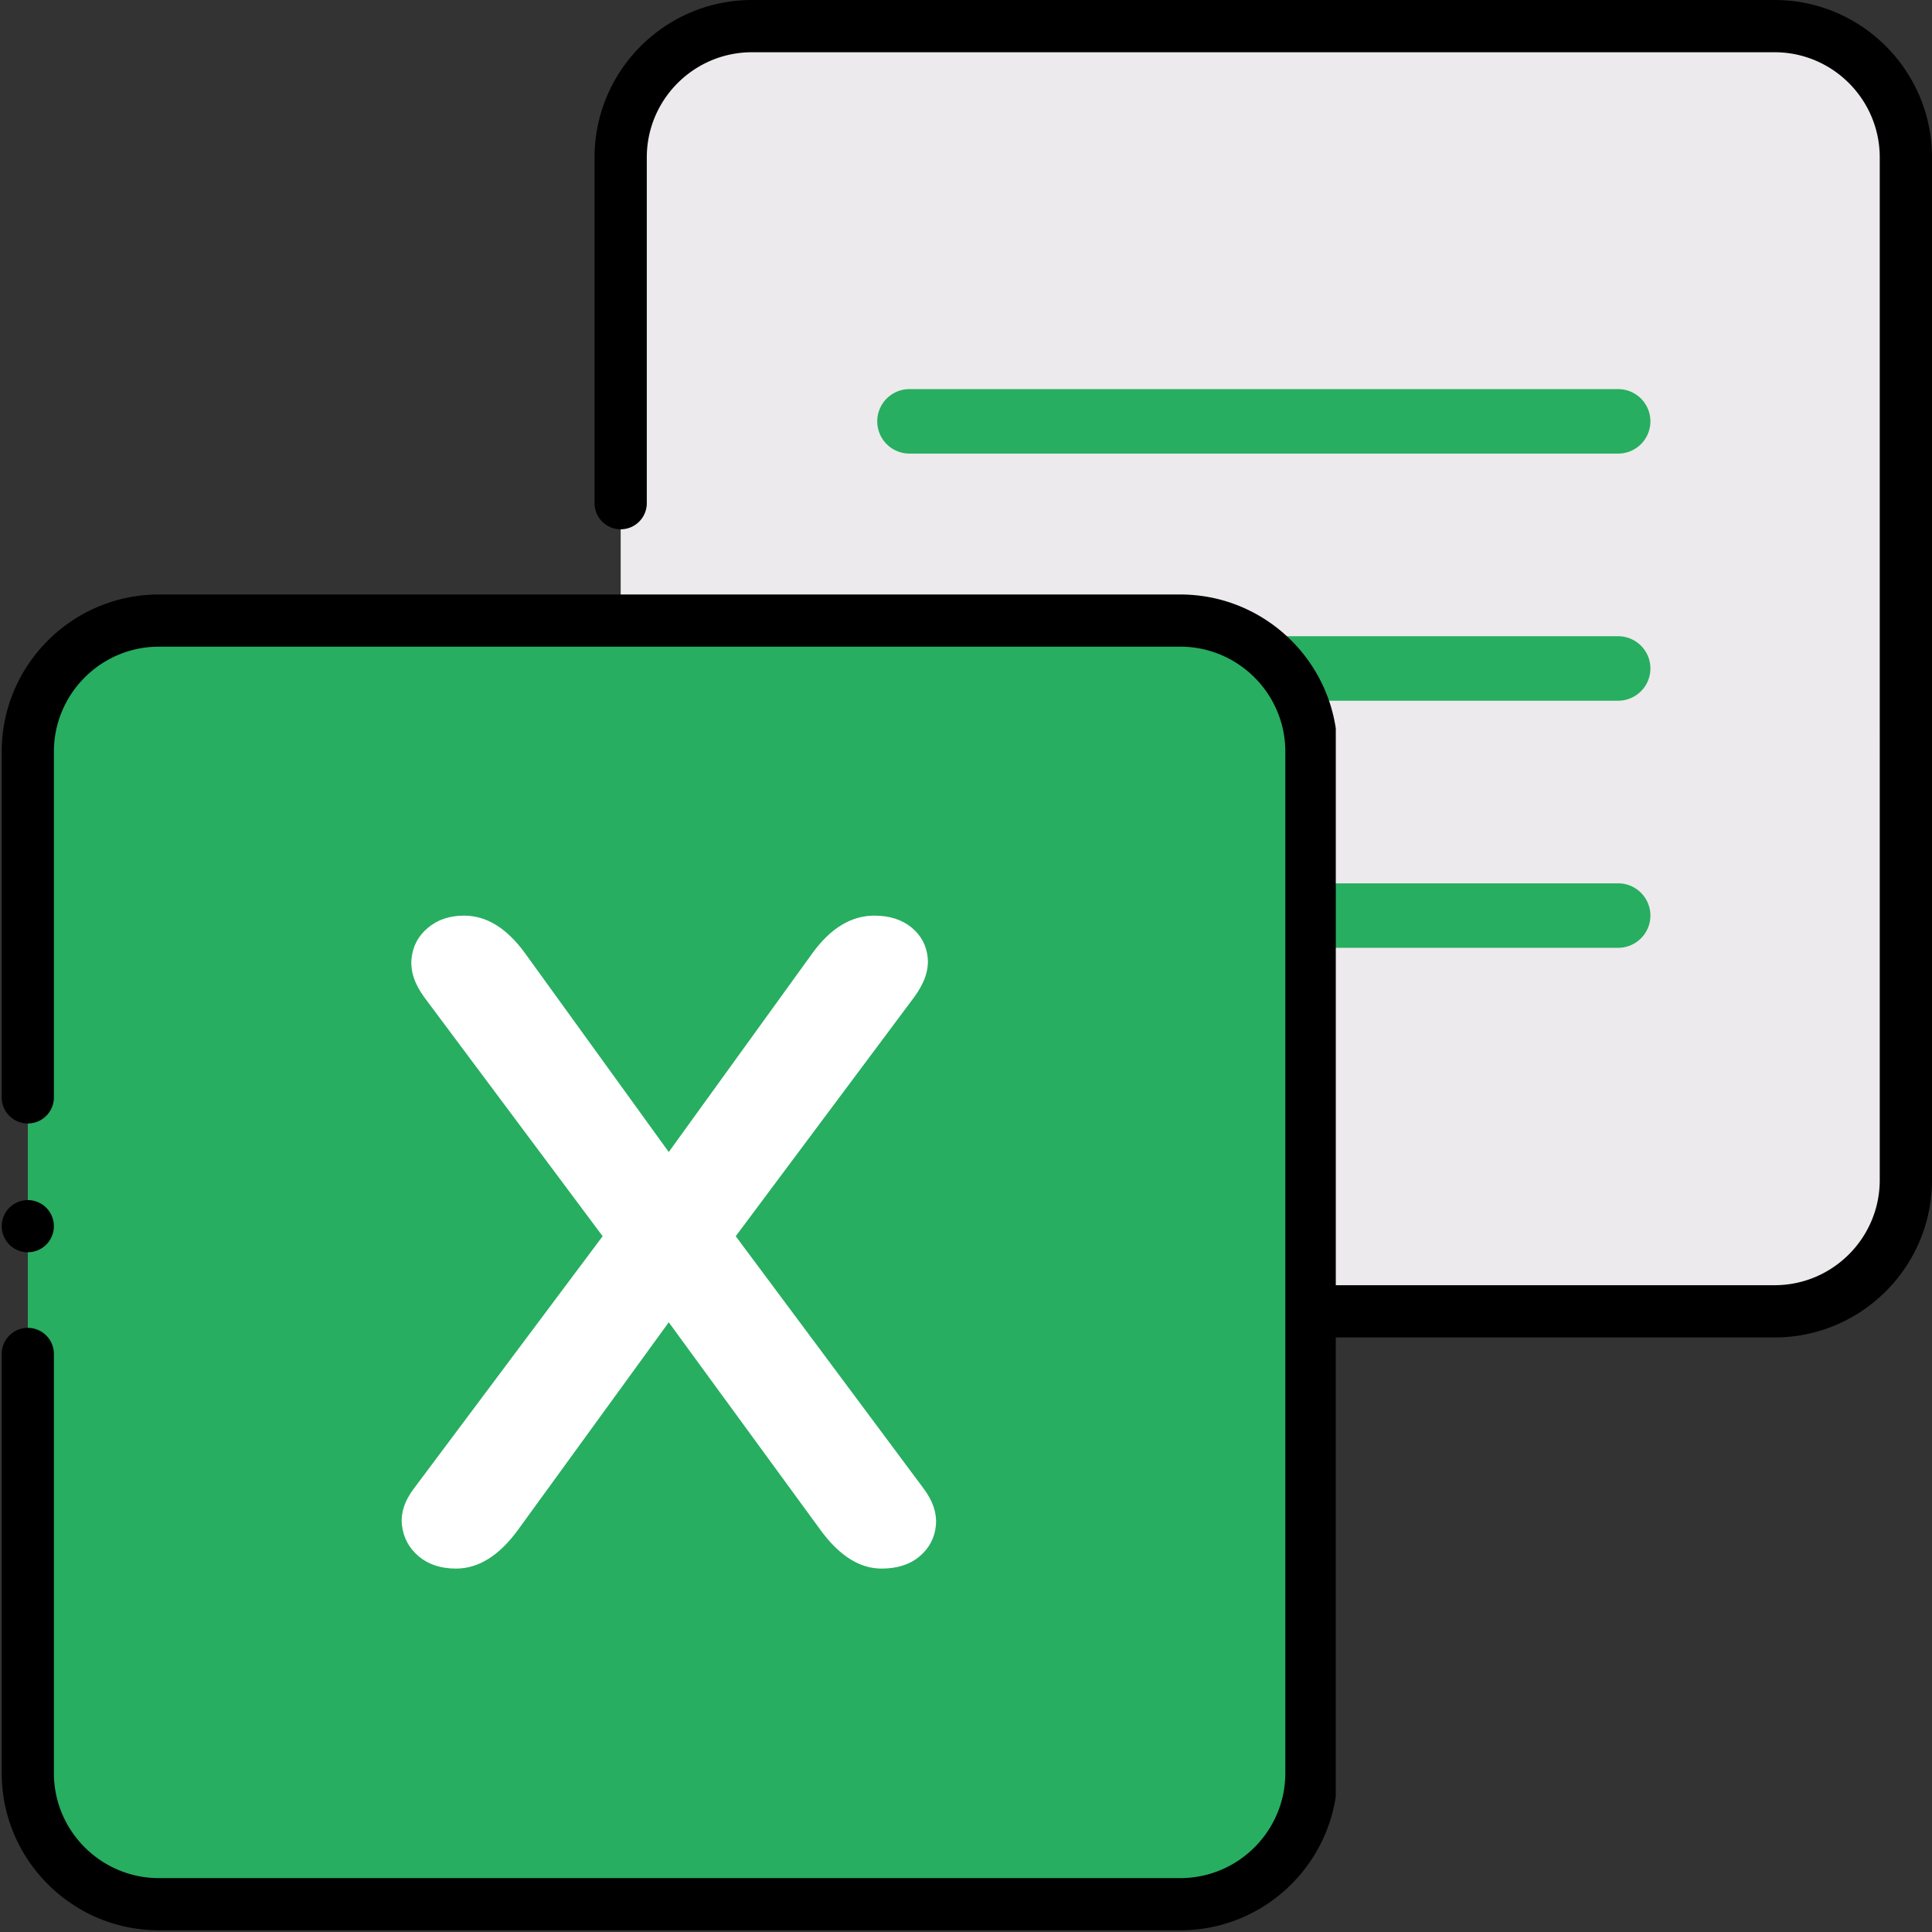
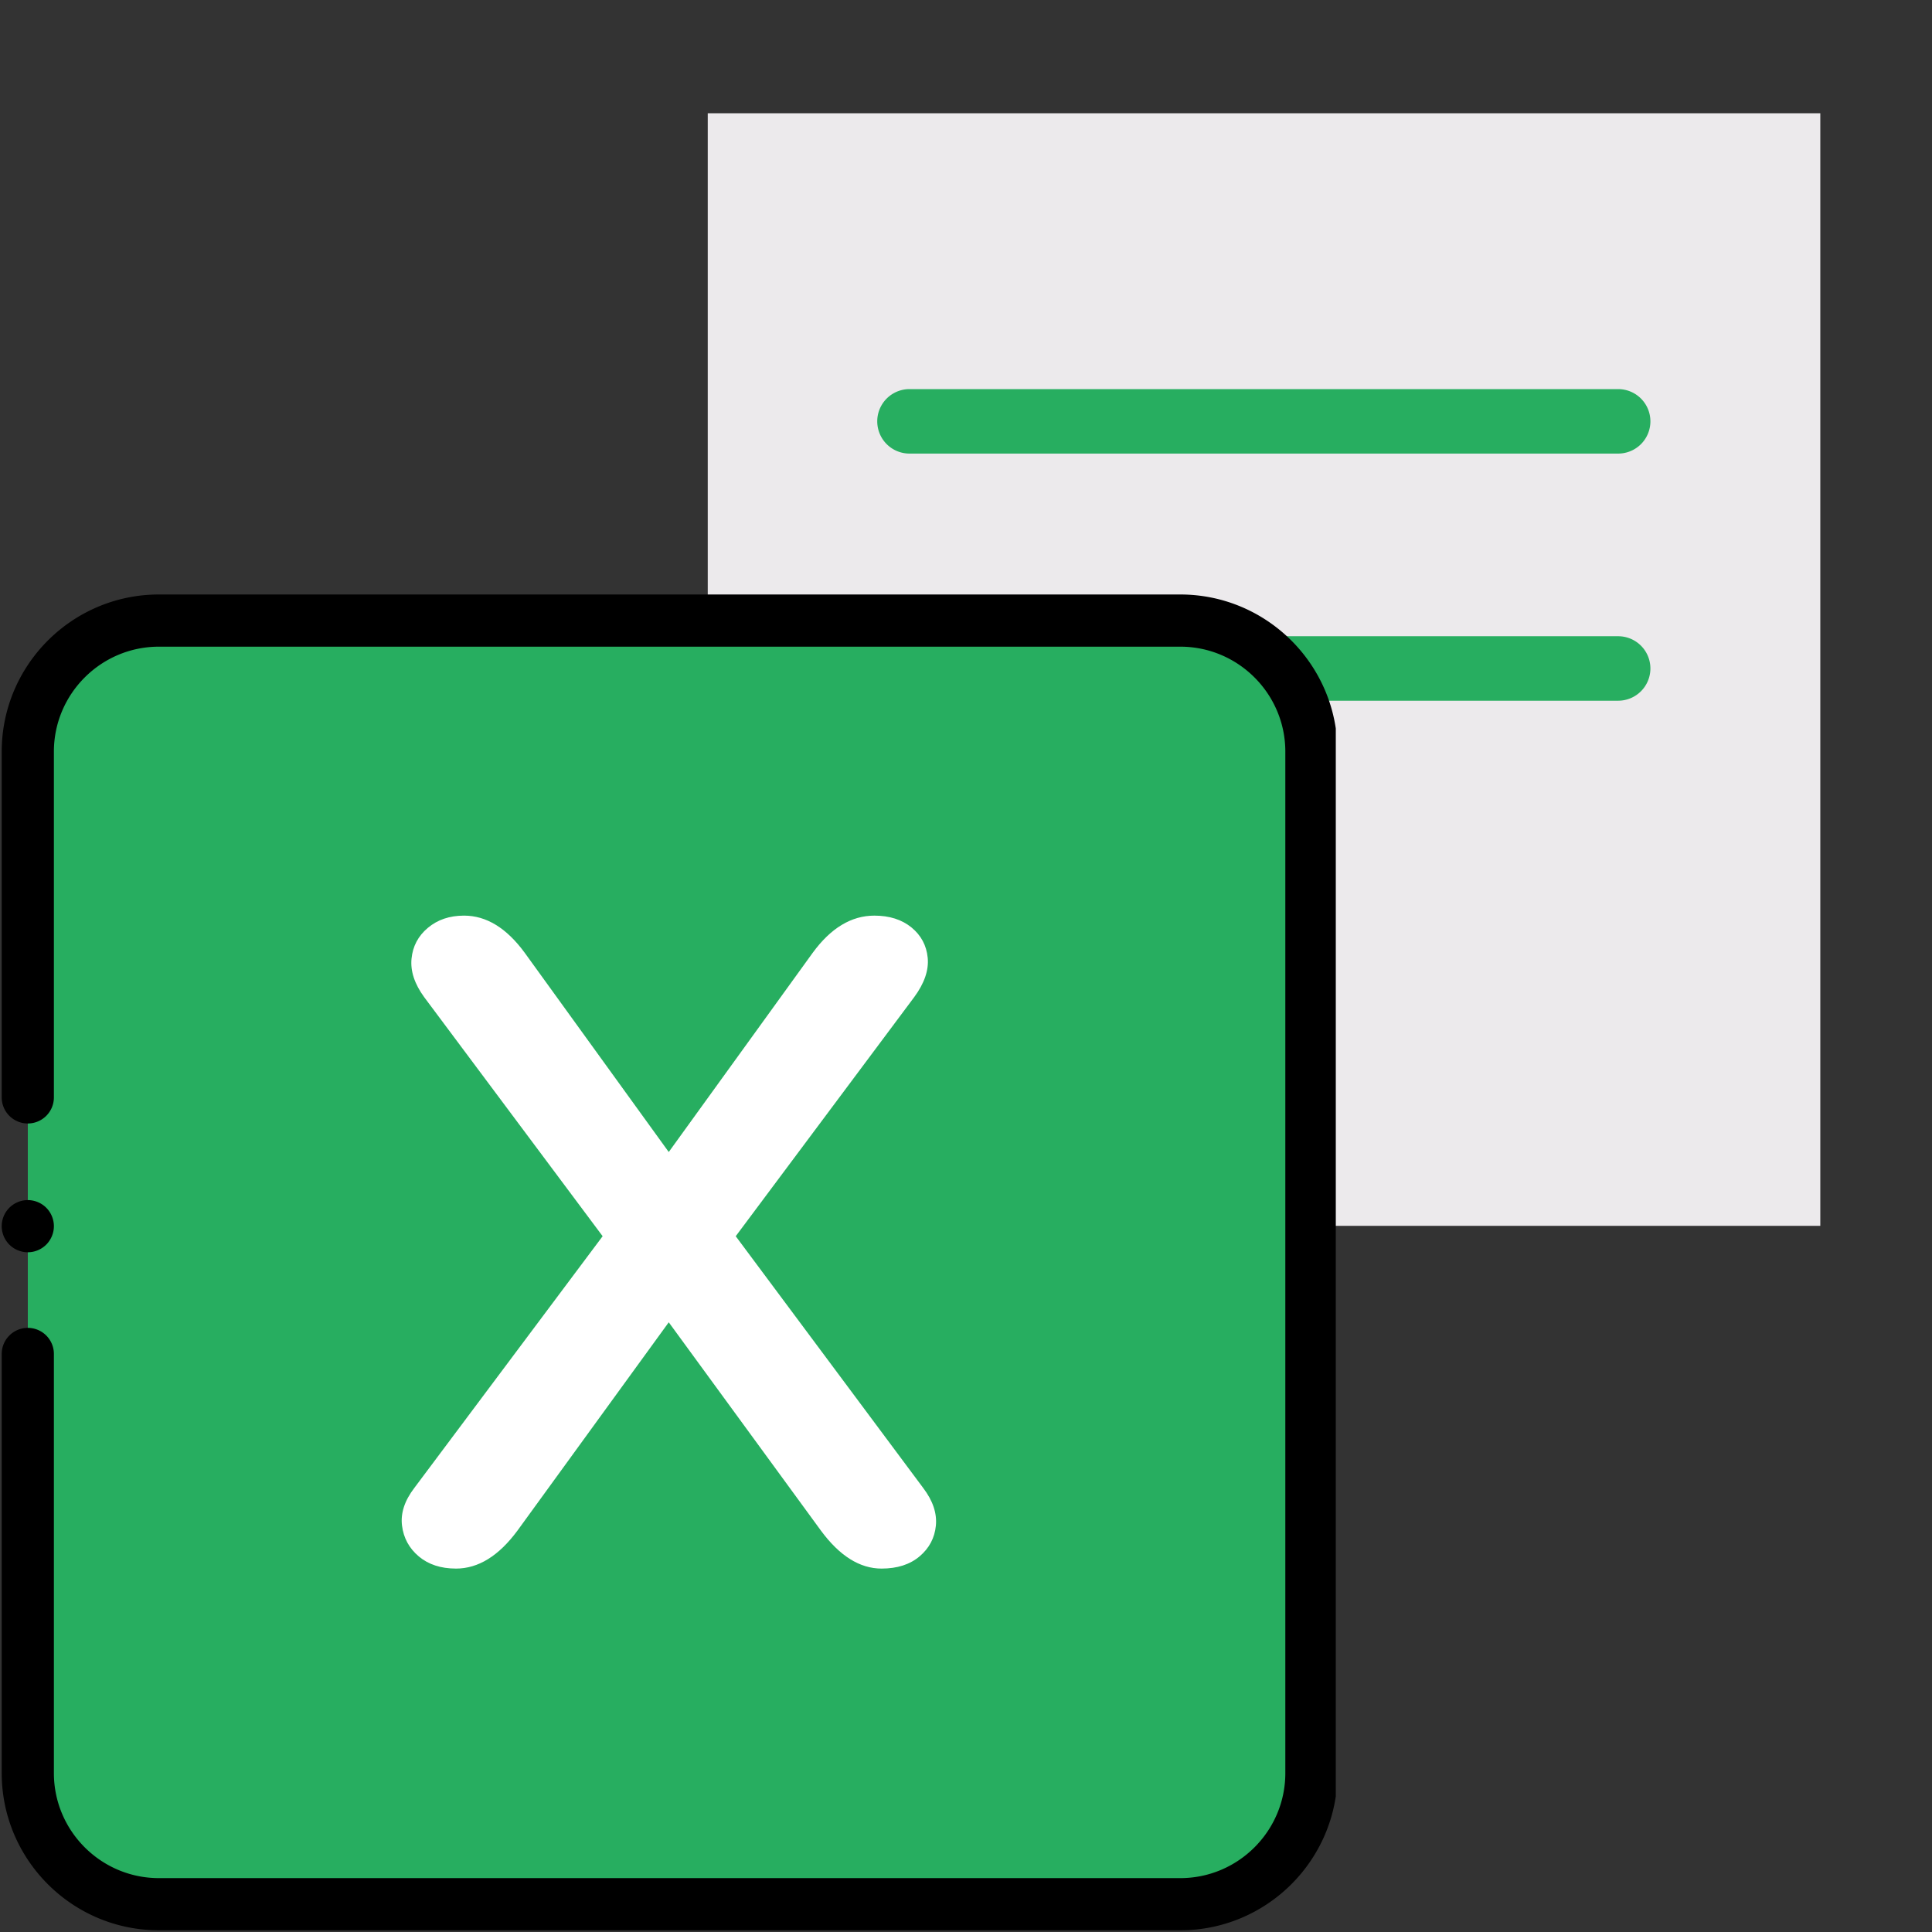
<svg xmlns="http://www.w3.org/2000/svg" width="384" height="384" version="1.0">
  <rect width="100%" height="100%" fill="#333333" stroke="none" />
  <defs>
    <clipPath id="a">
-       <path d="M118.172 120H129v11h-10.828zm0 0" />
-     </clipPath>
+       </clipPath>
    <clipPath id="b">
-       <path d="M118.172 0h265.812v265.828H118.172zm0 0" />
-     </clipPath>
+       </clipPath>
    <clipPath id="c">
      <path d="M174.281 126h153.75v14h-153.75zm0 0" />
    </clipPath>
    <clipPath id="d">
      <path d="M174.281 77h153.75v14h-153.75zm0 0" />
    </clipPath>
    <clipPath id="e">
-       <path d="M174.281 175h153.75v14h-153.75zm0 0" />
-     </clipPath>
+       </clipPath>
    <clipPath id="f">
      <path d="M.34 238H11v11H.34zm0 0" />
    </clipPath>
    <clipPath id="g">
      <path d="M.34 118.16H265.5v265.5H.34zm0 0" />
    </clipPath>
  </defs>
-   <path fill="#ECEAEC" d="M149.457 260.637h203.254c14.41 0 26.094-11.684 26.094-26.098V31.29c0-14.414-11.684-26.098-26.094-26.098H149.457c-14.41 0-26.094 11.684-26.094 26.098v203.25c0 14.414 11.684 26.098 26.094 26.098zm0 0" />
  <g clip-path="url(#a)">
    <path d="M123.363 120.516c1.364 0 2.707.554 3.672 1.52.965.968 1.52 2.3 1.52 3.671a5.238 5.238 0 0 1-1.52 3.672 5.238 5.238 0 0 1-3.672 1.52 5.238 5.238 0 0 1-3.672-1.52 5.238 5.238 0 0 1-1.52-3.672c0-1.367.556-2.703 1.52-3.672a5.238 5.238 0 0 1 3.672-1.52zm0 0" />
  </g>
  <g clip-path="url(#b)">
    <path d="M149.457 0h203.254C369.965 0 384 14.035 384 31.29v203.25c0 17.253-14.035 31.288-31.29 31.288H149.458c-17.25 0-31.285-14.035-31.285-31.289v-83.402a5.191 5.191 0 1 1 10.383 0v83.402c0 11.527 9.379 20.906 20.902 20.906h203.254c11.527 0 20.902-9.379 20.902-20.906V31.29c0-11.527-9.375-20.906-20.902-20.906H149.457c-11.523 0-20.902 9.379-20.902 20.906v68.719a5.191 5.191 0 1 1-10.383 0V31.289C118.172 14.035 132.207 0 149.457 0zm0 0" />
  </g>
  <path d="M251.086 194.96c-16.477 0-32.95-6.269-45.488-18.808a5.194 5.194 0 0 1 7.343-7.343c10.188 10.187 23.735 15.8 38.145 15.8 14.41 0 27.957-5.613 38.144-15.8a5.194 5.194 0 0 1 7.344 7.343c-12.543 12.54-29.015 18.809-45.488 18.809zM284.91 112.352a5.191 5.191 0 1 1-10.383 0c0-12.028 9.782-21.809 21.805-21.809s21.809 9.781 21.809 21.809a5.191 5.191 0 1 1-10.383 0c0-6.297-5.125-11.422-11.426-11.422-6.297 0-11.422 5.125-11.422 11.422zM194.414 112.352a5.191 5.191 0 1 1-10.383 0c0-12.028 9.781-21.809 21.805-21.809 12.023 0 21.805 9.781 21.805 21.809a5.191 5.191 0 1 1-10.383 0c0-6.297-5.121-11.422-11.422-11.422-6.297 0-11.422 5.125-11.422 11.422zm0 0" />
  <path fill="#ECEAEC" d="M140.672 22.512H361.8v221.133H140.67V22.512" />
  <g clip-path="url(#c)">
    <path fill="#27AE60" d="M321.625 139.27H180.687a6.407 6.407 0 0 1 0-12.813h140.938a6.41 6.41 0 0 1 6.406 6.406 6.41 6.41 0 0 1-6.406 6.407zm0 0" />
  </g>
  <g clip-path="url(#d)">
    <path fill="#27AE60" d="M321.625 90.152H180.687a6.407 6.407 0 0 1 0-12.813h140.938a6.41 6.41 0 0 1 6.406 6.407 6.407 6.407 0 0 1-6.406 6.406zm0 0" />
  </g>
  <g clip-path="url(#e)">
-     <path fill="#27AE60" d="M321.625 188.383H180.687a6.407 6.407 0 0 1 0-12.813h140.938a6.41 6.41 0 0 1 6.406 6.407 6.41 6.41 0 0 1-6.406 6.406zm0 0" />
-   </g>
+     </g>
  <path fill="#27AE60" d="M31.59 378.473h203c14.394 0 26.062-11.668 26.062-26.063V149.406c0-14.39-11.668-26.062-26.062-26.062h-203c-14.395 0-26.063 11.672-26.063 26.062V352.41c0 14.395 11.668 26.063 26.063 26.063zm0 0" />
  <g clip-path="url(#f)">
    <path d="M5.527 238.527c1.36 0 2.7.555 3.664 1.52a5.206 5.206 0 0 1 1.52 3.664c0 1.363-.555 2.7-1.52 3.668a5.227 5.227 0 0 1-3.664 1.52 5.23 5.23 0 0 1-3.668-1.52 5.236 5.236 0 0 1-1.52-3.668c0-1.363.556-2.703 1.52-3.664a5.23 5.23 0 0 1 3.668-1.52zm0 0" />
  </g>
  <g clip-path="url(#g)">
    <path d="M31.59 118.16h203c17.234 0 31.25 14.016 31.25 31.246V352.41c0 17.23-14.016 31.25-31.25 31.25h-203c-17.235 0-31.25-14.02-31.25-31.25v-83.3a5.184 5.184 0 0 1 5.187-5.184 5.183 5.183 0 0 1 5.184 5.183v83.301c0 11.512 9.367 20.88 20.879 20.88h203c11.512 0 20.879-9.368 20.879-20.88V149.406c0-11.511-9.367-20.875-20.88-20.875h-203c-11.51 0-20.878 9.364-20.878 20.875v68.637a5.186 5.186 0 1 1-10.371 0v-68.637c0-17.23 14.015-31.246 31.25-31.246zm0 0" />
  </g>
-   <path d="M133.09 312.879c-16.453 0-32.906-6.262-45.434-18.785a5.192 5.192 0 0 1 0-7.336 5.192 5.192 0 0 1 7.336 0c10.176 10.176 23.707 15.781 38.098 15.781 14.39 0 27.922-5.605 38.097-15.781a5.192 5.192 0 0 1 7.336 0 5.192 5.192 0 0 1 0 7.336c-12.527 12.523-28.98 18.785-45.433 18.785zM166.875 230.371a5.19 5.19 0 0 1-5.188 5.188 5.186 5.186 0 0 1-5.183-5.188c0-12.008 9.77-21.777 21.777-21.777 12.008 0 21.781 9.77 21.781 21.777a5.19 5.19 0 0 1-5.187 5.188 5.186 5.186 0 0 1-5.184-5.188c0-6.289-5.117-11.406-11.41-11.406-6.289 0-11.406 5.117-11.406 11.406zM76.488 230.371a5.186 5.186 0 0 1-5.183 5.188 5.19 5.19 0 0 1-5.188-5.188c0-12.008 9.774-21.777 21.781-21.777 12.008 0 21.778 9.77 21.778 21.777a5.186 5.186 0 0 1-5.184 5.188 5.19 5.19 0 0 1-5.187-5.188c0-6.289-5.118-11.406-11.407-11.406-6.293 0-11.41 5.117-11.41 11.406zm0 0" />
+   <path d="M133.09 312.879c-16.453 0-32.906-6.262-45.434-18.785a5.192 5.192 0 0 1 0-7.336 5.192 5.192 0 0 1 7.336 0c10.176 10.176 23.707 15.781 38.098 15.781 14.39 0 27.922-5.605 38.097-15.781a5.192 5.192 0 0 1 7.336 0 5.192 5.192 0 0 1 0 7.336zM166.875 230.371a5.19 5.19 0 0 1-5.188 5.188 5.186 5.186 0 0 1-5.183-5.188c0-12.008 9.77-21.777 21.777-21.777 12.008 0 21.781 9.77 21.781 21.777a5.19 5.19 0 0 1-5.187 5.188 5.186 5.186 0 0 1-5.184-5.188c0-6.289-5.117-11.406-11.41-11.406-6.289 0-11.406 5.117-11.406 11.406zM76.488 230.371a5.186 5.186 0 0 1-5.183 5.188 5.19 5.19 0 0 1-5.188-5.188c0-12.008 9.774-21.777 21.781-21.777 12.008 0 21.778 9.77 21.778 21.777a5.186 5.186 0 0 1-5.184 5.188 5.19 5.19 0 0 1-5.187-5.188c0-6.289-5.118-11.406-11.407-11.406-6.293 0-11.41 5.117-11.41 11.406zm0 0" />
  <path fill="#27AE60" d="M22.512 140.672h220.5v220.5h-220.5v-220.5" />
  <path d="M90.623 311.767c-3 0-5.465-.808-7.391-2.421-1.918-1.625-3.027-3.664-3.328-6.125-.305-2.457.508-4.946 2.437-7.47l37.438-50.046-35.469-47.516c-1.918-2.632-2.758-5.18-2.516-7.64.239-2.469 1.317-4.508 3.235-6.125 1.926-1.625 4.328-2.438 7.203-2.438 4.437 0 8.457 2.465 12.062 7.39l28.625 39.595 28.61-39.594c3.601-4.926 7.687-7.39 12.25-7.39 3 0 5.457.78 7.375 2.343 1.914 1.562 2.992 3.574 3.234 6.031.238 2.461-.656 5.07-2.687 7.828l-35.47 47.516 37.267 50.047c1.914 2.523 2.753 5.012 2.515 7.469-.242 2.46-1.324 4.5-3.25 6.125-1.918 1.613-4.433 2.421-7.547 2.421-4.324 0-8.344-2.519-12.062-7.562l-30.235-41.39-30.062 41.39c-3.719 5.043-7.797 7.563-12.234 7.563zm0 0" fill="#FFF" />
</svg>